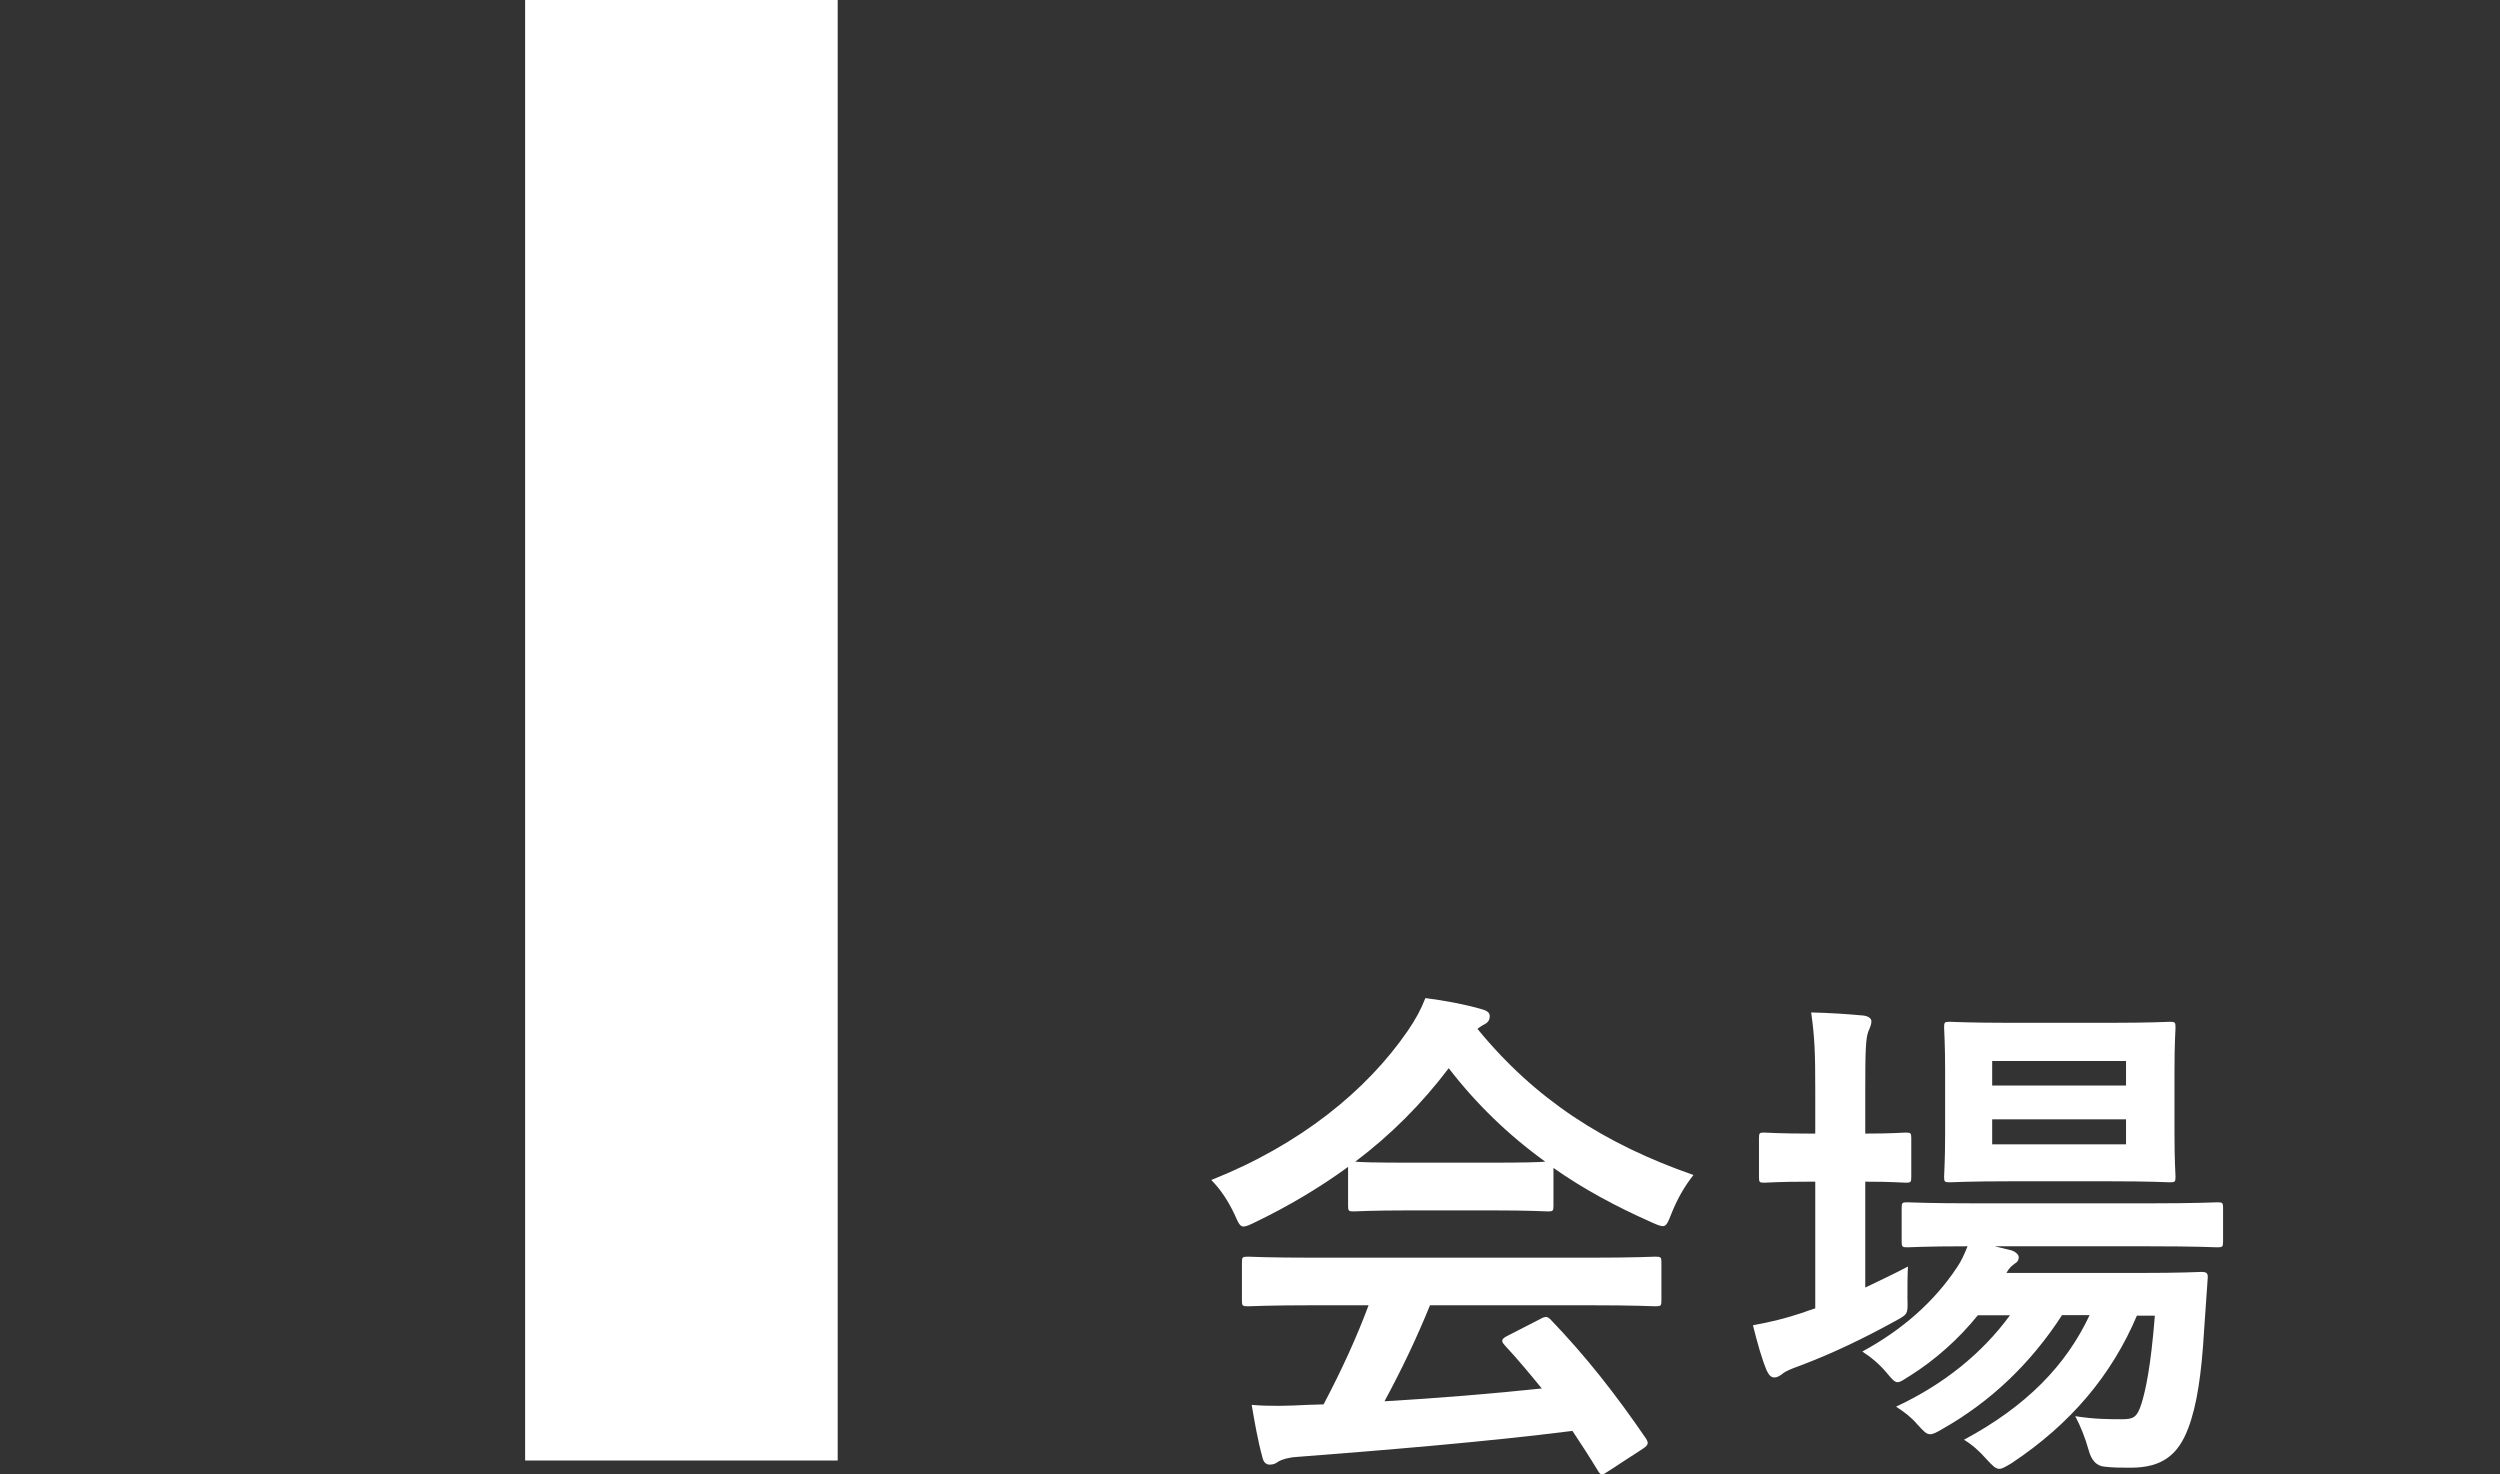
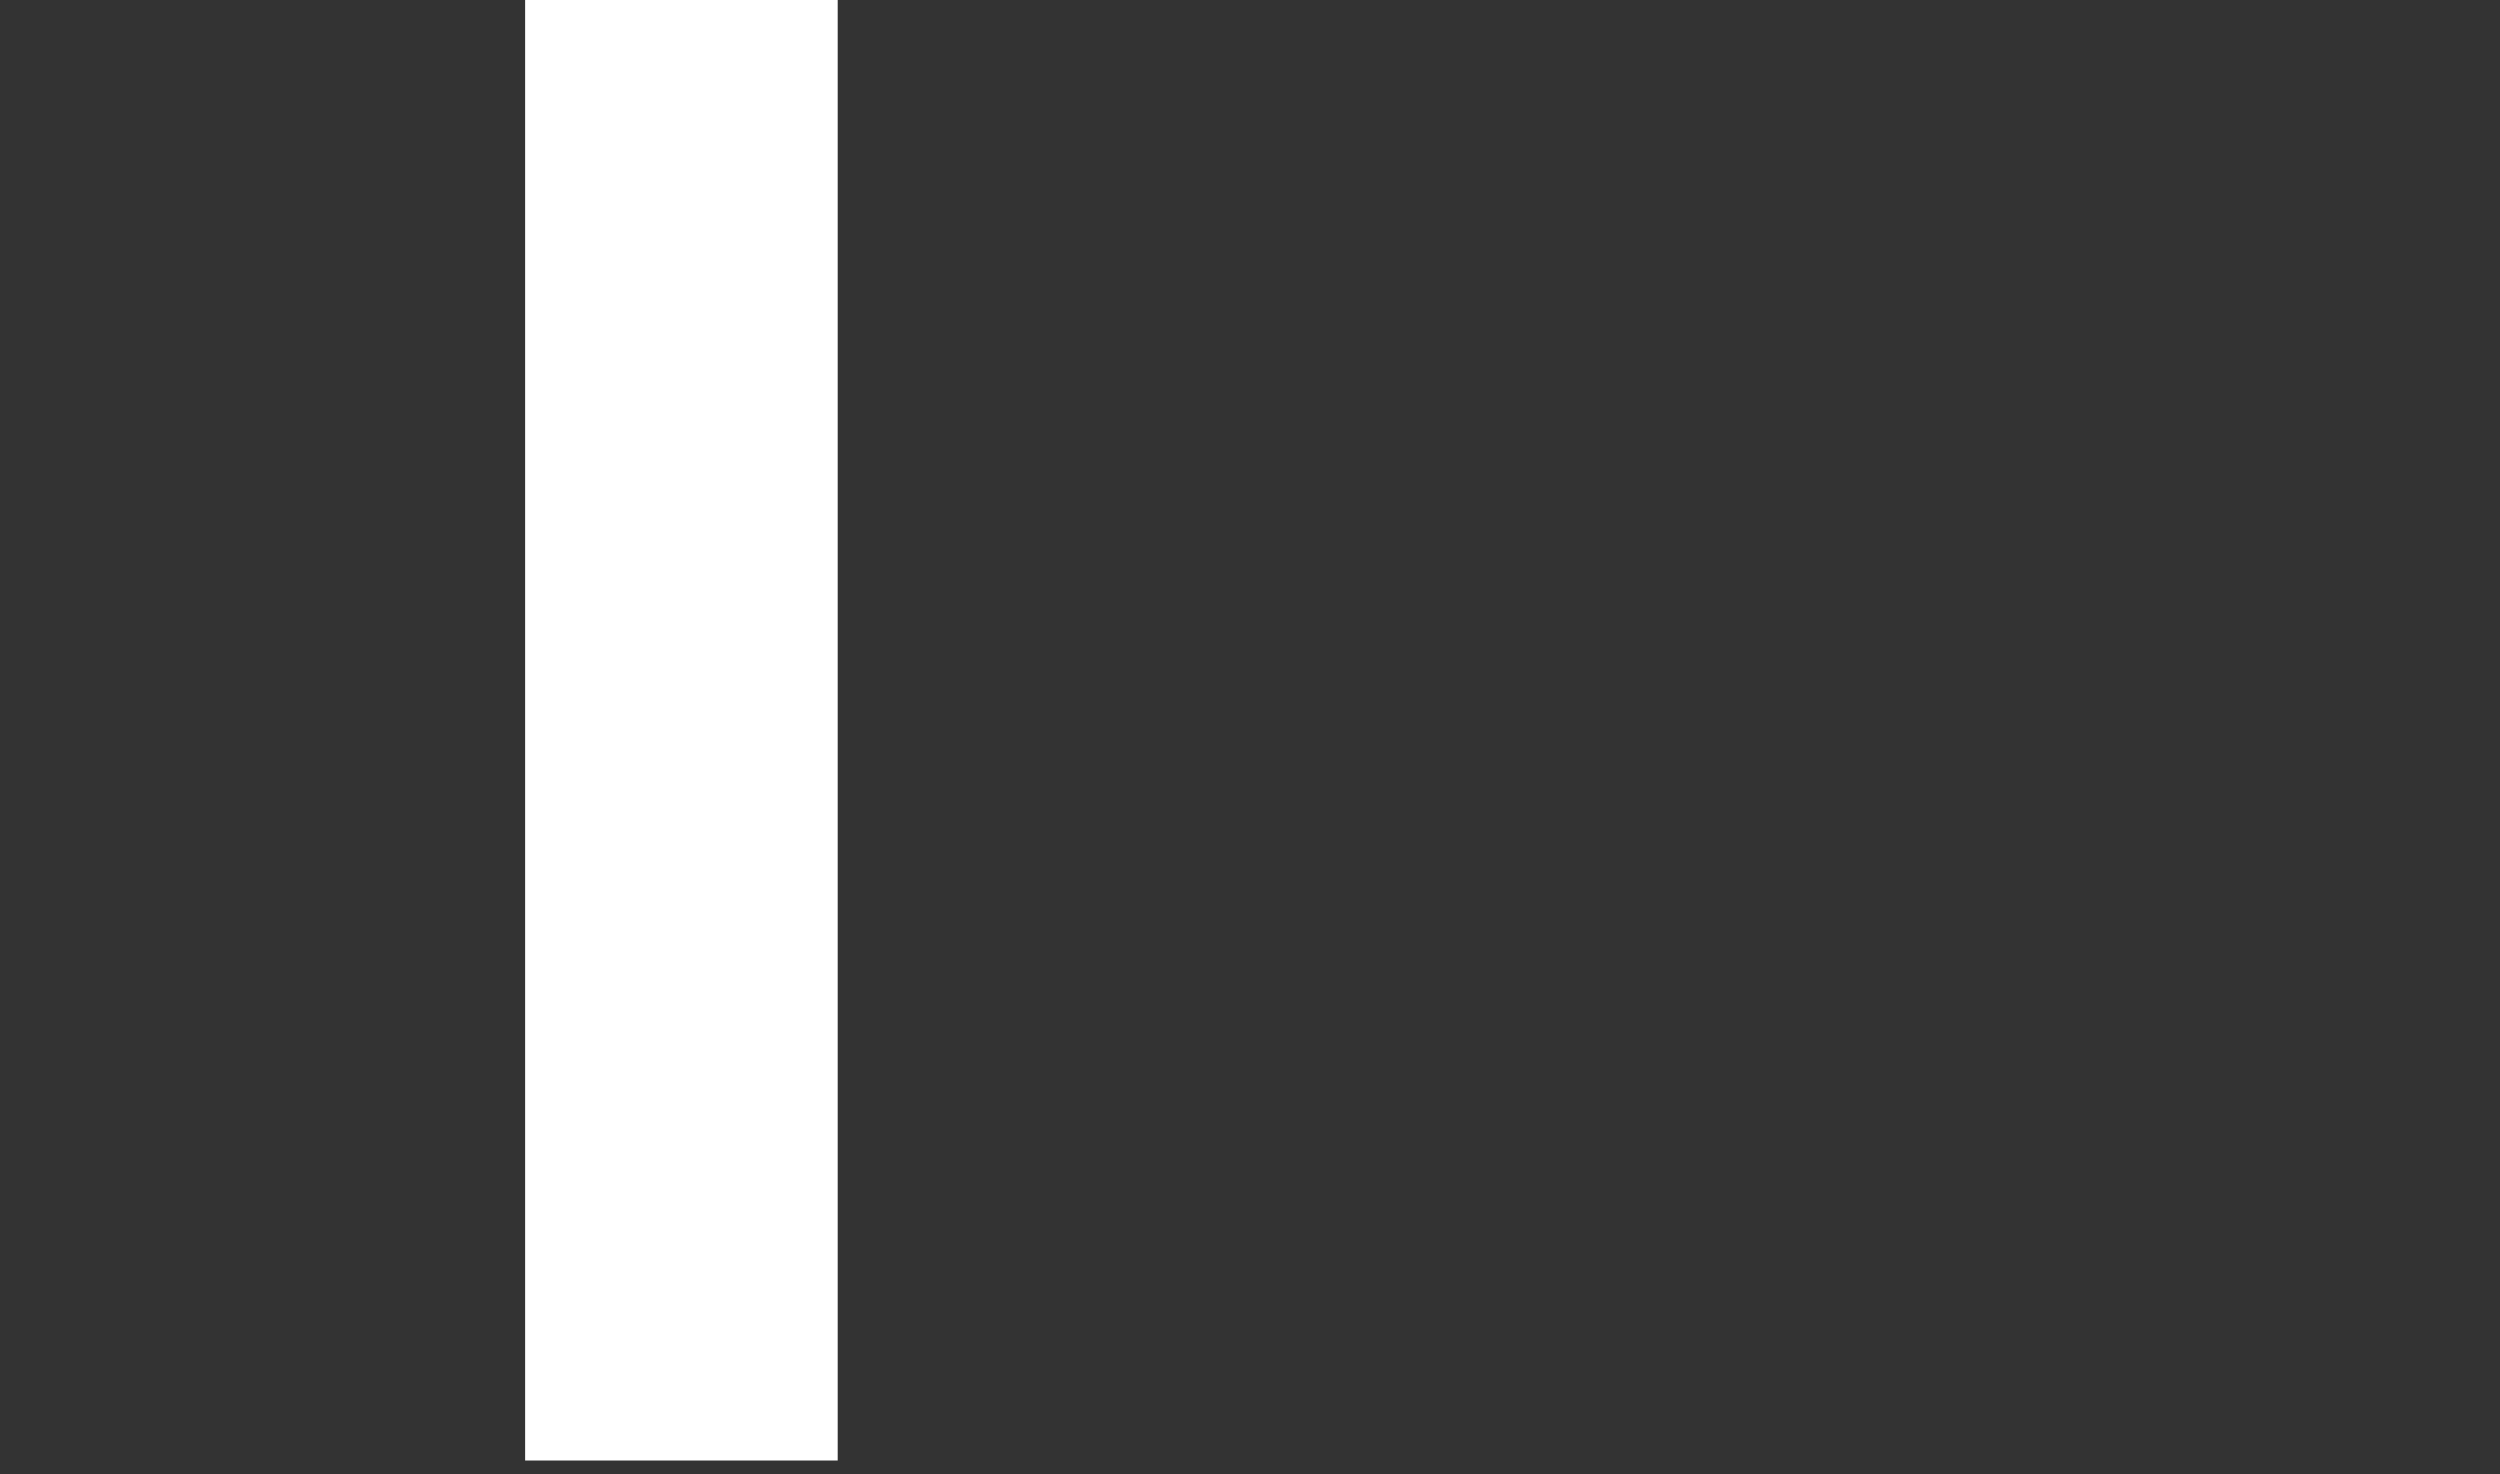
<svg xmlns="http://www.w3.org/2000/svg" id="_レイヤー_2" data-name="レイヤー_2" viewBox="0 0 195 115">
  <rect x="0" y="0" width="195" height="115" fill="#333333" stroke="none" />
  <defs>
    <style>
      .cls-1 {
        fill: none;
      }

      .cls-2 {
        stroke: #fff;
        stroke-miterlimit: 10;
        stroke-width: 2px;
      }

      .cls-2, .cls-3 {
        fill: #fff;
      }
    </style>
  </defs>
  <g id="_内容" data-name="内容">
    <g>
-       <path class="cls-2" d="M41.96,112.92V1h22.38v111.92h-22.38Z" />
+       <path class="cls-2" d="M41.96,112.92V1h22.38v111.92Z" />
      <g>
-         <path class="cls-3" d="M105.16,91.01c-2.23,1.63-4.66,3.07-7.21,4.3-.48.24-.76.36-.96.36-.28,0-.4-.28-.72-1-.48-1-1.04-1.87-1.79-2.63,6.93-2.75,12.11-6.97,15.3-11.6.68-1,1.04-1.67,1.4-2.59,1.55.2,3.03.48,4.3.84.48.12.72.28.72.56,0,.24-.08.48-.4.64-.24.12-.4.24-.56.36,4.5,5.5,9.88,8.97,16.85,11.4-.76.96-1.27,1.91-1.71,2.99-.28.72-.4,1-.68,1-.2,0-.48-.12-.92-.32-2.71-1.2-5.3-2.59-7.61-4.22v2.95c0,.4-.04.44-.44.44-.24,0-1.32-.08-4.5-.08h-6.14c-3.19,0-4.26.08-4.5.08-.4,0-.44-.04-.44-.44v-3.03ZM102.61,101.81c-3.75,0-5.02.08-5.26.08-.44,0-.48-.04-.48-.44v-2.99c0-.4.04-.44.48-.44.24,0,1.51.08,5.26.08h21.24c3.74,0,5.02-.08,5.26-.08.44,0,.48.04.48.44v2.99c0,.4-.04.44-.48.44-.24,0-1.51-.08-5.26-.08h-12.31c-1,2.47-2.19,4.98-3.55,7.49,4.14-.24,8.49-.6,12.27-1-.92-1.12-1.83-2.23-2.91-3.39-.28-.32-.24-.48.24-.72l2.55-1.31c.44-.24.56-.2.84.08,2.71,2.83,4.98,5.7,7.41,9.25.2.32.2.48-.2.76l-2.75,1.79c-.24.16-.36.24-.48.24s-.2-.08-.32-.28c-.68-1.12-1.35-2.15-1.99-3.11-6.61.84-14.74,1.51-21.51,2.03-.64.04-1.16.2-1.43.36-.2.16-.4.24-.68.24s-.48-.2-.56-.56c-.36-1.31-.6-2.71-.84-4.1,1.47.12,2.79.08,4.34,0,.4,0,.84-.04,1.27-.04,1.43-2.71,2.59-5.26,3.51-7.73h-4.14ZM116.23,90.69c2.67,0,3.86-.04,4.3-.08-2.87-2.07-5.38-4.5-7.53-7.29-2.11,2.79-4.54,5.22-7.29,7.29.36.04,1.47.08,4.38.08h6.14Z" />
-         <path class="cls-3" d="M145.51,100.42c1.08-.52,2.19-1.04,3.31-1.63-.04.68-.04,1.59-.04,2.47.04,1.31.04,1.23-1.04,1.83-2.31,1.27-4.78,2.47-7.33,3.43-.68.24-1.12.44-1.28.56-.24.2-.48.36-.72.36s-.4-.12-.6-.52c-.4-.96-.72-2.11-1.08-3.55,1.32-.24,2.51-.52,3.94-1,.28-.12.6-.2.92-.32v-9.88h-.32c-2.63,0-3.43.08-3.67.08-.36,0-.4-.04-.4-.44v-3.03c0-.4.04-.44.4-.44.24,0,1.04.08,3.67.08h.32v-3.43c0-2.83-.04-4.06-.32-6.02,1.55.04,2.75.12,4.06.24.4.04.64.24.64.44,0,.28-.12.52-.24.8-.2.52-.24,1.51-.24,4.42v3.55c2.15,0,2.91-.08,3.15-.08.4,0,.44.04.44.44v3.03c0,.4-.04.44-.44.44-.24,0-1-.08-3.15-.08v8.25ZM166.7,102.57c-1.99,4.7-5.18,8.49-9.8,11.56-.48.28-.72.44-.96.44-.28,0-.52-.24-1-.76-.56-.64-1.16-1.16-1.75-1.51,4.9-2.63,7.97-5.82,9.8-9.72h-2.15c-2.47,3.82-5.62,6.77-9.28,8.85-.48.28-.76.44-1,.44-.32,0-.52-.24-1-.76-.48-.56-1.04-1-1.67-1.39,3.75-1.75,6.73-4.18,8.89-7.13h-2.51c-1.47,1.83-3.31,3.47-5.26,4.7-.52.32-.76.52-1,.52s-.44-.24-.84-.72c-.56-.68-1.24-1.24-1.91-1.67,3.15-1.71,5.62-3.91,7.37-6.54.36-.52.6-1.08.84-1.67-3.27,0-4.5.08-4.7.08-.4,0-.44-.04-.44-.48v-2.59c0-.4.04-.44.44-.44.24,0,1.55.08,5.42.08h13.35c3.86,0,5.22-.08,5.42-.08.4,0,.44.04.44.44v2.59c0,.44-.04.48-.44.48-.2,0-1.55-.08-5.42-.08h-11.95l1.31.32c.36.12.56.36.56.52,0,.28-.12.4-.32.52-.2.16-.4.28-.64.72h10.4c3.39,0,4.54-.08,4.78-.08.44,0,.56.08.52.52l-.28,4.03c-.2,3.43-.56,5.86-1.24,7.65-.8,2.11-2.07,3.07-4.5,3.07-.76,0-1.32,0-2.03-.08q-.92-.08-1.24-1.31c-.28-1-.64-1.87-1.04-2.63,1.47.24,2.71.24,3.62.24s1.2-.12,1.55-1.23c.32-1.04.72-2.83,1.04-6.85h-1.39ZM164.43,79.78c3.43,0,4.54-.08,4.82-.08.4,0,.44.04.44.44,0,.24-.08,1.2-.08,3.39v4.82c0,2.27.08,3.19.08,3.43,0,.4-.04.44-.44.44-.28,0-1.39-.08-4.82-.08h-7.49c-3.47,0-4.58.08-4.86.08-.4,0-.44-.04-.44-.44,0-.28.08-1.16.08-3.43v-4.82c0-2.19-.08-3.15-.08-3.39,0-.4.04-.44.44-.44.28,0,1.39.08,4.86.08h7.49ZM155.39,82.76v1.91h10.44v-1.91h-10.44ZM165.83,87.31h-10.44v1.95h10.44v-1.95Z" />
-       </g>
+         </g>
    </g>
-     <rect class="cls-1" y="45.42" width="195" height="43.84" />
  </g>
</svg>